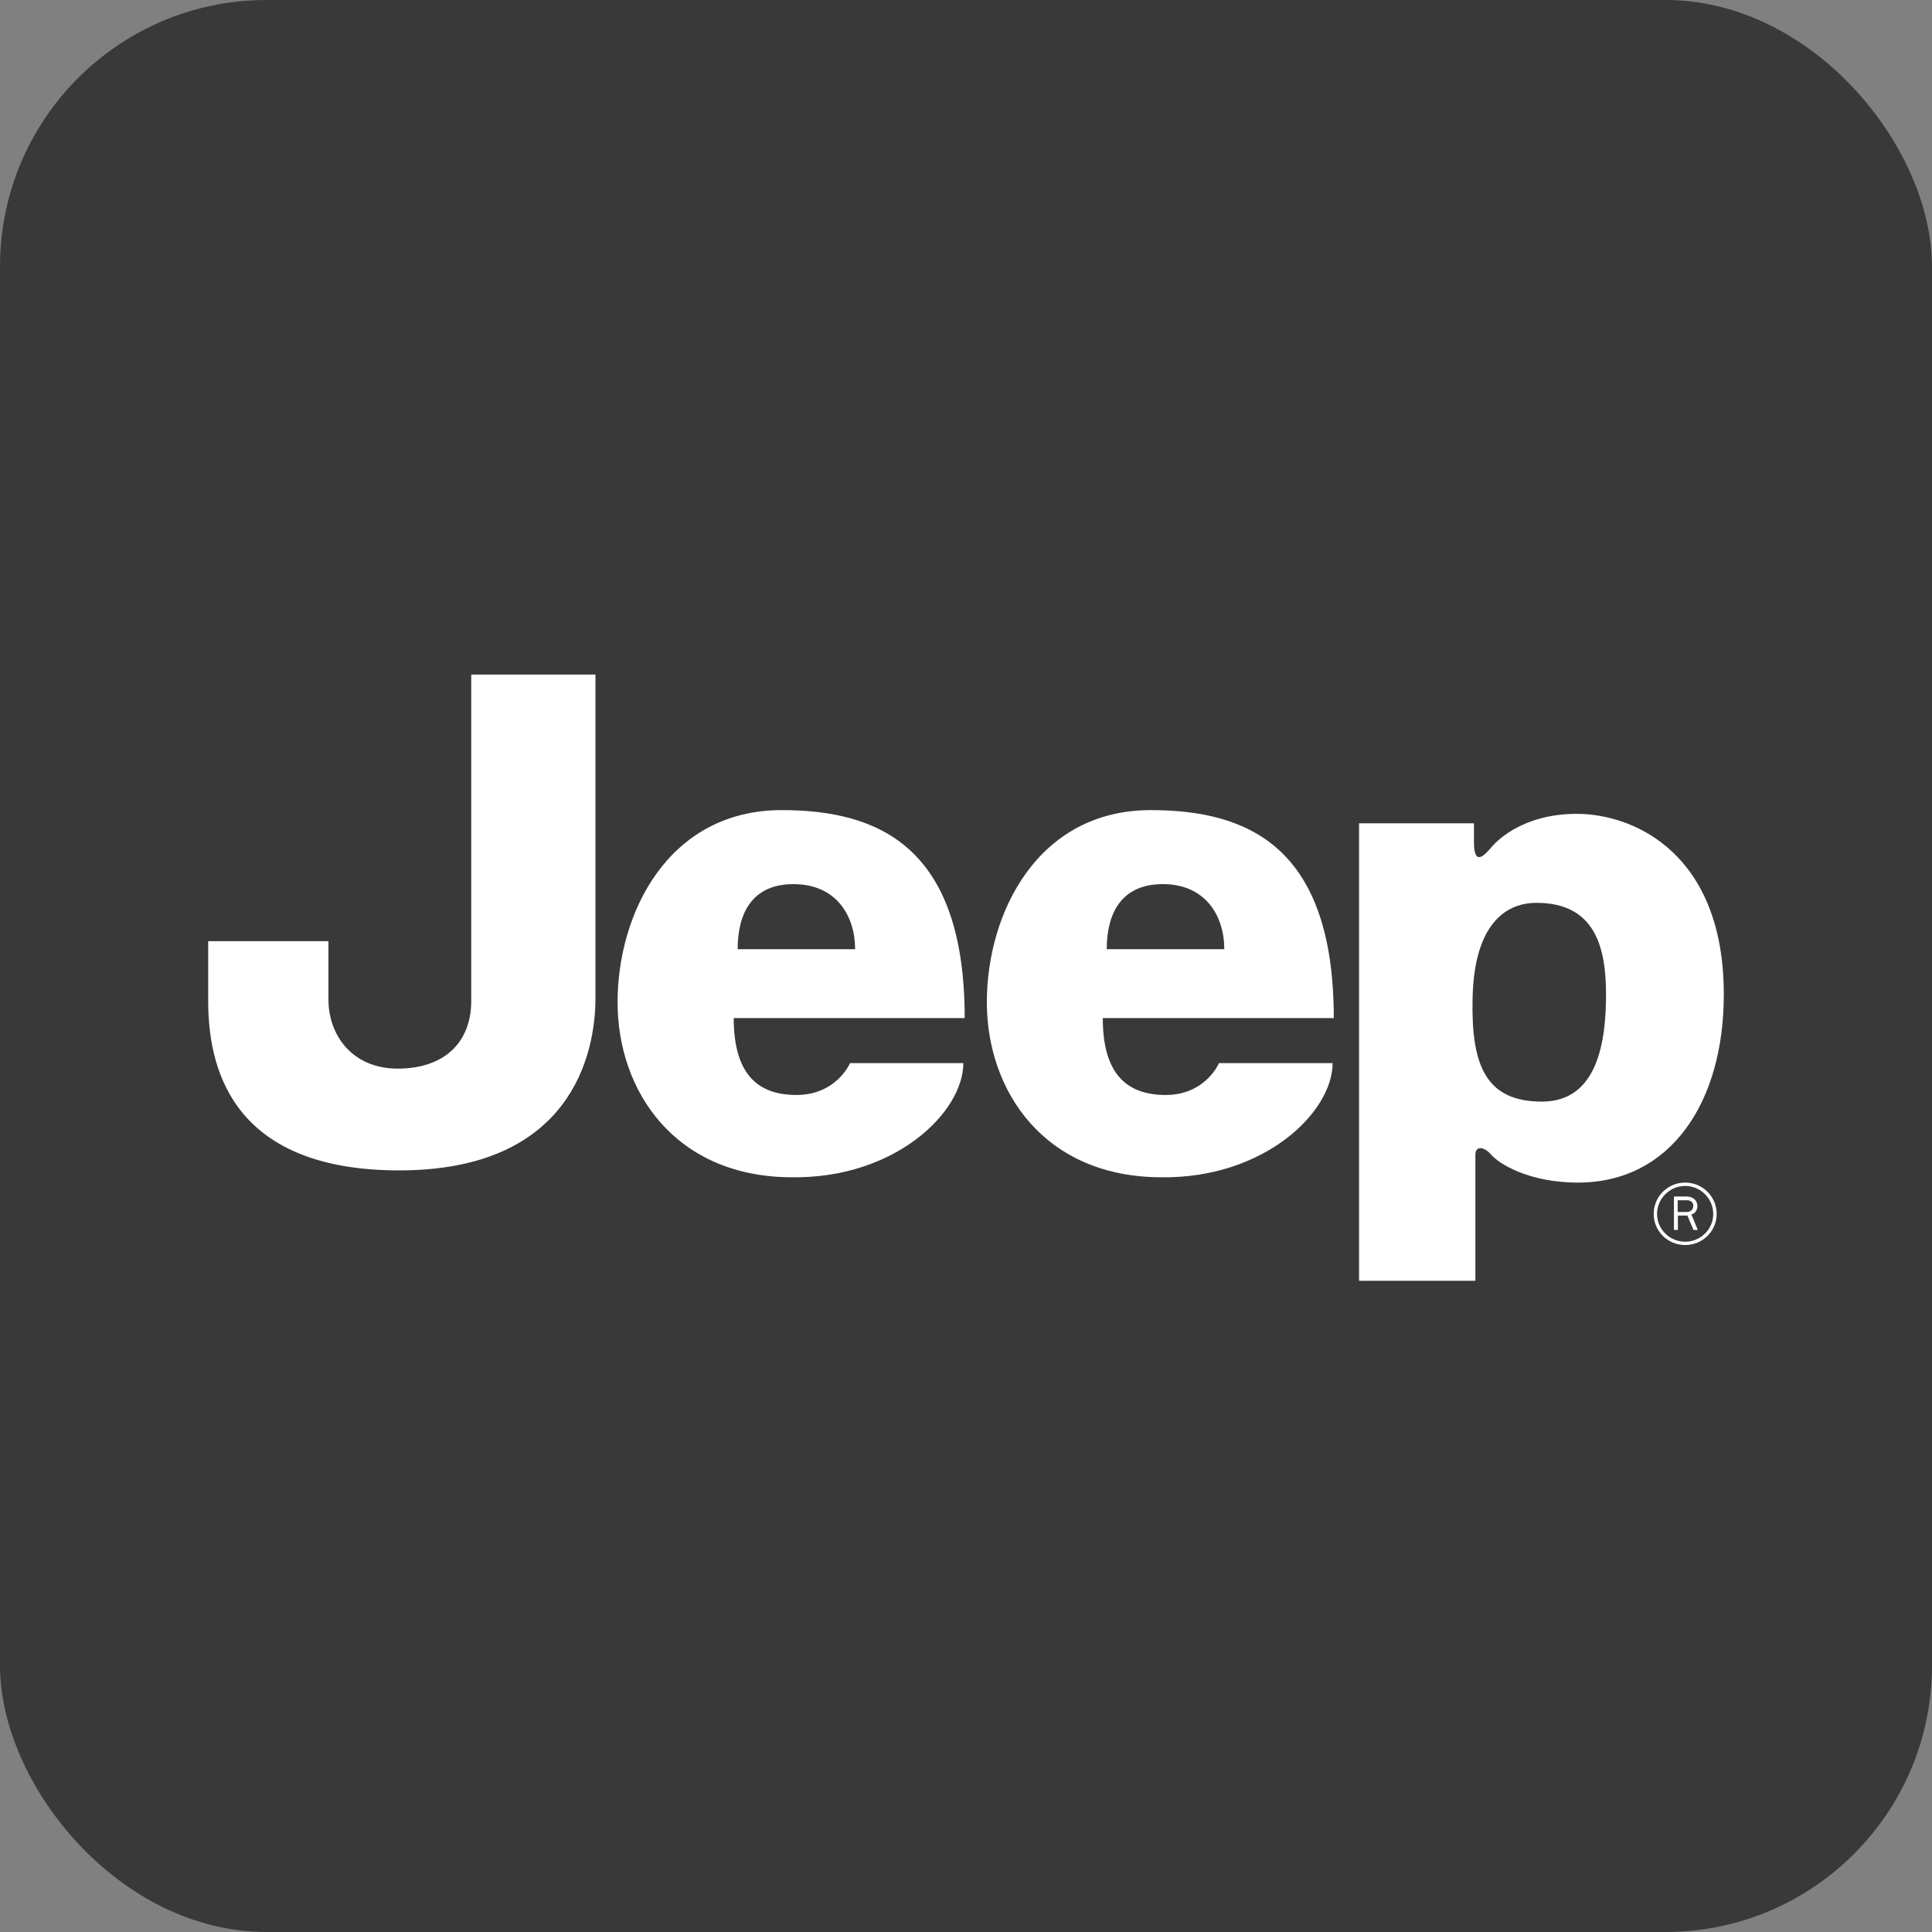
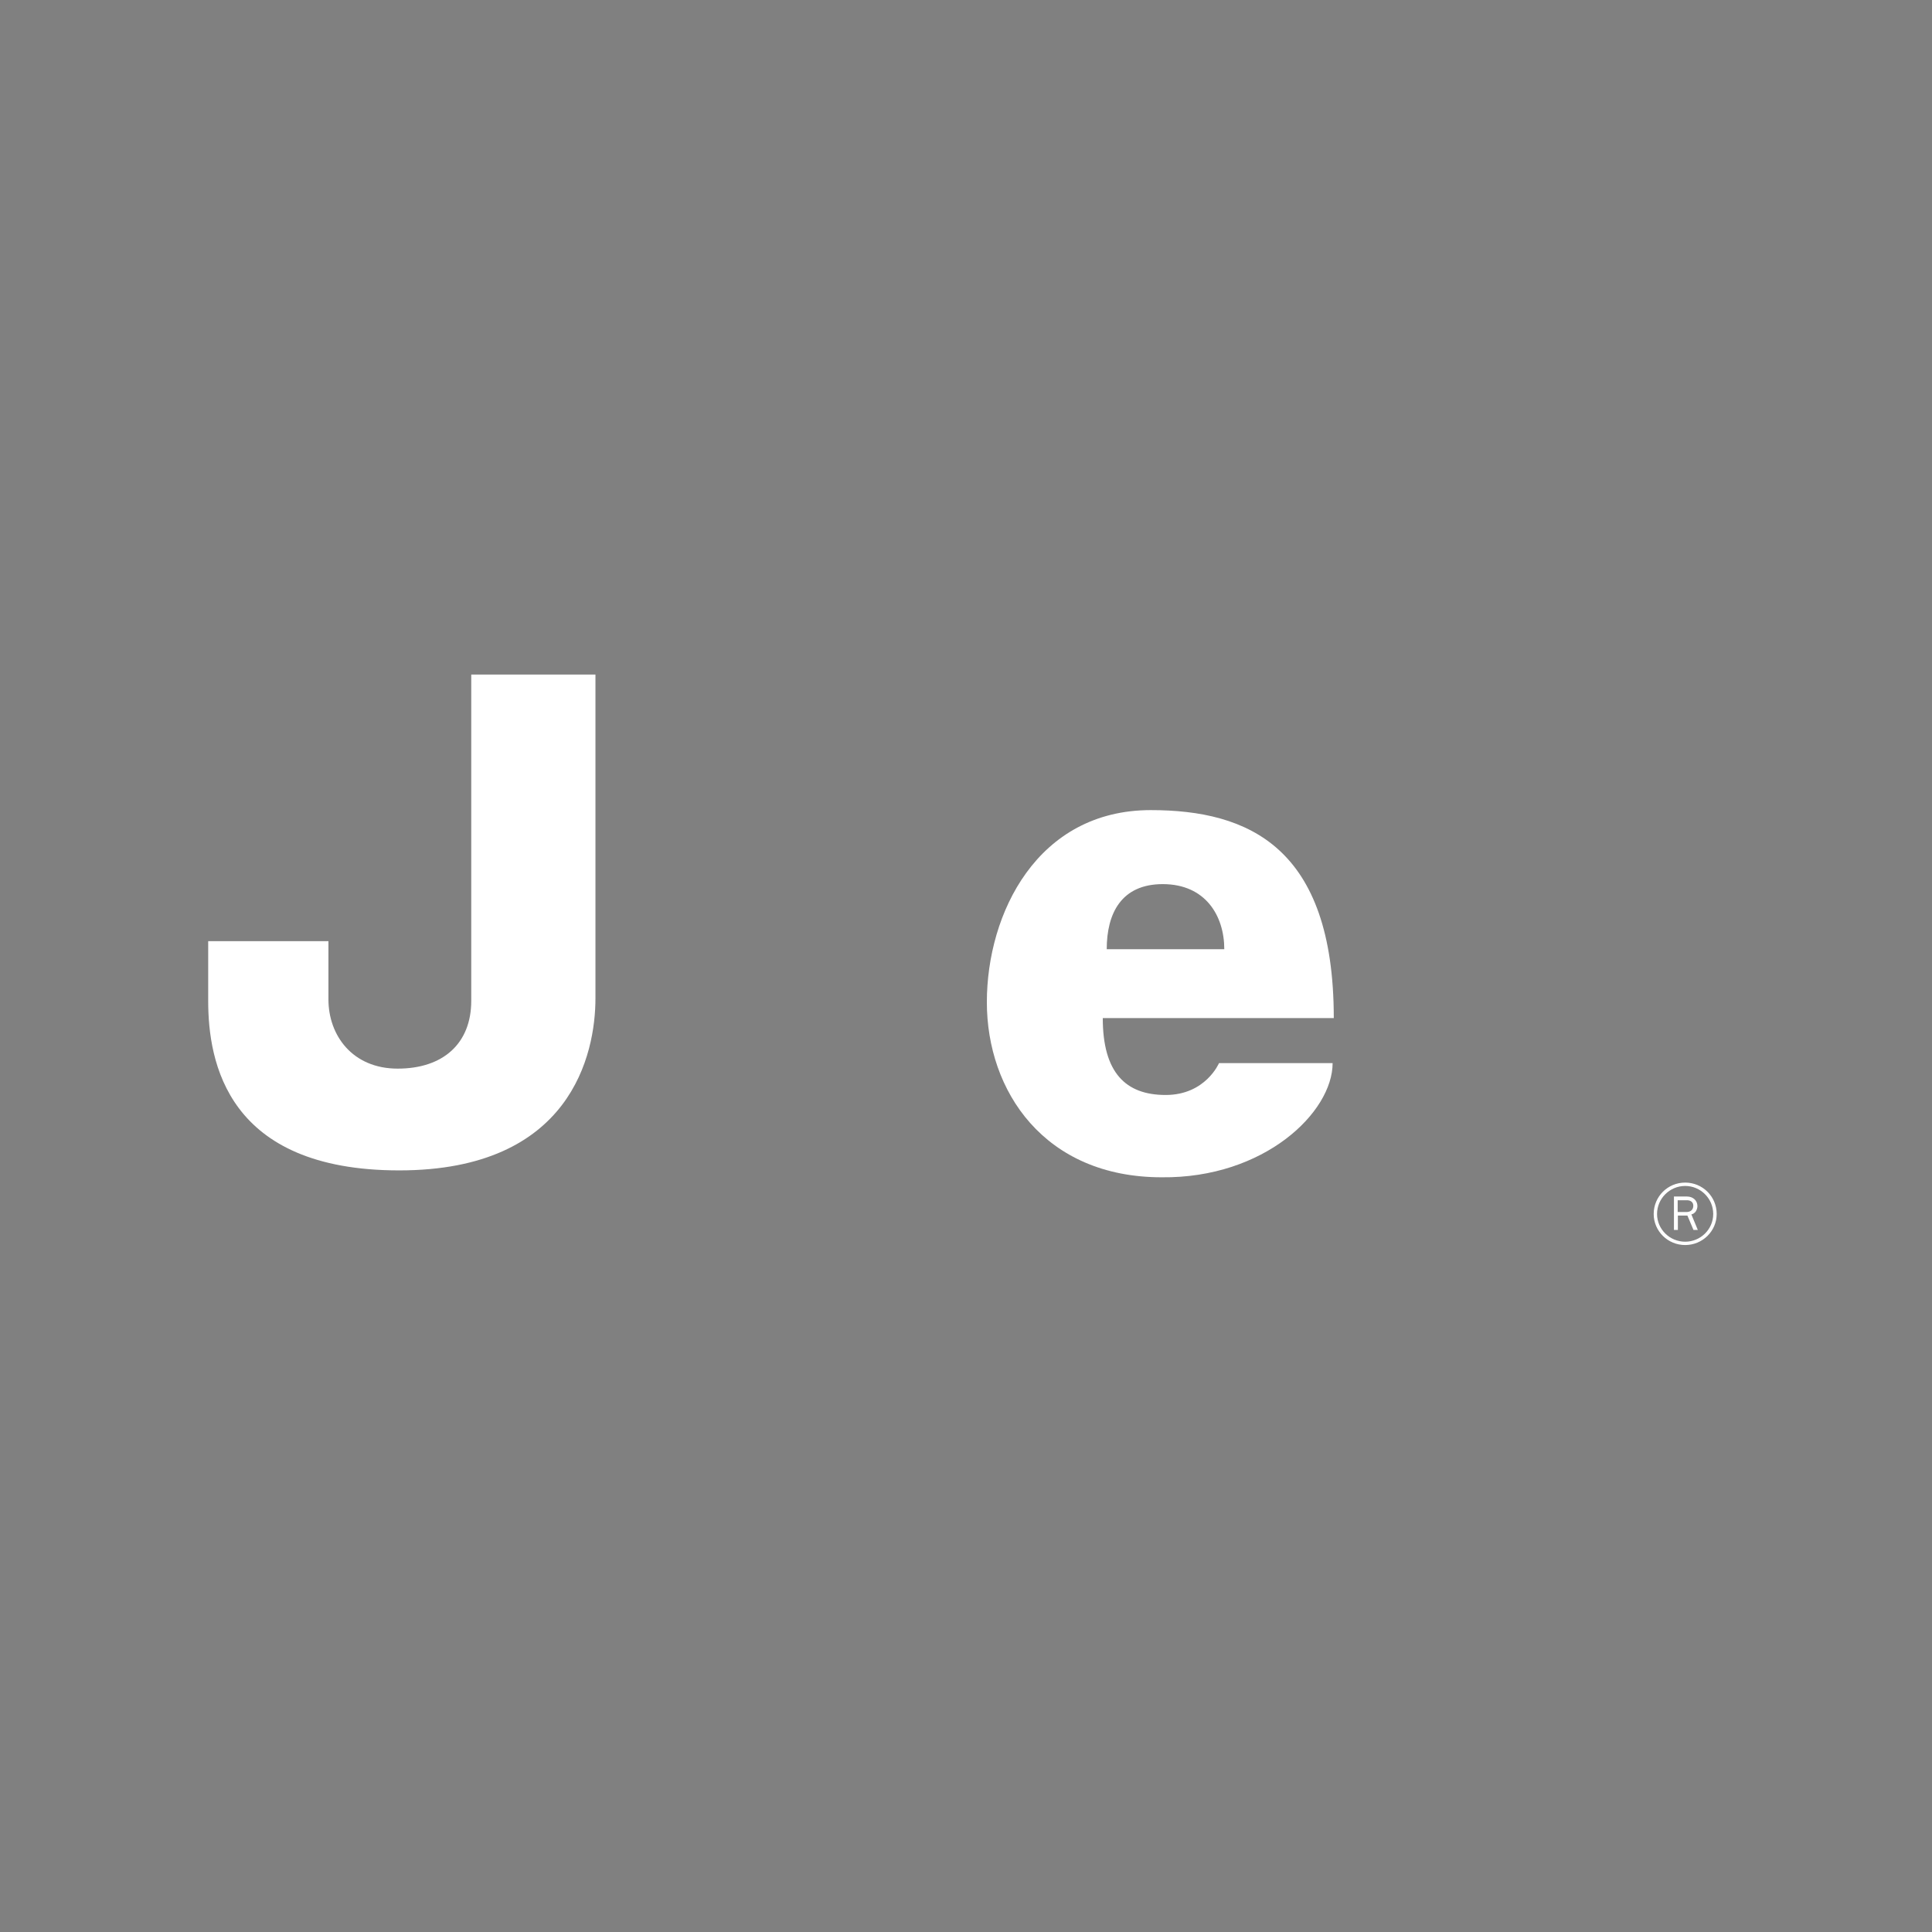
<svg xmlns="http://www.w3.org/2000/svg" width="58" height="58" viewBox="0 0 58 58" fill="none">
  <rect x="0" y="0" width="58" height="58" fill="#808080" stroke="none" />
-   <rect width="58" height="58" rx="8" fill="#393939" />
  <g clip-path="url(#clip0_275_2562)">
-     <path d="M44.208 29.969C44.162 31.992 44.609 33.071 46.292 33.071C47.975 33.071 48.214 31.237 48.214 29.851C48.214 28.453 47.894 27.104 46.128 27.104C45.053 27.104 44.249 27.941 44.208 29.969ZM40.8 38.45V24.715H44.249V25.269C44.249 26.013 44.546 25.705 44.795 25.411C44.838 25.364 45.604 24.432 47.336 24.432C49.059 24.432 51.75 25.629 51.75 29.851C51.75 33.113 50.14 35.502 47.371 35.502C45.853 35.502 44.968 34.907 44.766 34.664C44.569 34.428 44.292 34.381 44.292 34.664V38.45H40.8Z" fill="white" />
    <path d="M14.147 20.25H17.876V29.969C17.876 31.639 17.148 35.136 11.985 35.136C6.814 35.136 6.25 31.88 6.25 30.047V28.254H9.86V30.005C9.86 31.079 10.578 32.081 11.939 32.081C13.303 32.081 14.147 31.326 14.147 30.047V20.25Z" fill="white" />
-     <path d="M25.671 28.495C25.671 27.498 25.107 26.542 23.822 26.542C22.581 26.542 22.145 27.415 22.145 28.495H25.671ZM23.469 24.32C26.388 24.32 28.961 25.428 28.961 30.564H22.027C22.027 32.199 22.706 32.872 23.908 32.872C25.114 32.872 25.519 31.916 25.519 31.916H28.92C28.92 33.39 26.876 35.377 23.79 35.343C20.264 35.343 18.54 32.753 18.54 30.087C18.54 27.415 20.061 24.32 23.469 24.32Z" fill="white" />
    <path d="M36.754 28.495C36.754 27.498 36.193 26.542 34.907 26.542C33.667 26.542 33.225 27.415 33.225 28.495H36.754ZM34.546 24.32C37.476 24.32 40.041 25.428 40.041 30.564H33.106C33.106 32.199 33.789 32.872 34.994 32.872C36.193 32.872 36.595 31.916 36.595 31.916H40.006C40.006 33.39 37.956 35.377 34.875 35.343C31.349 35.343 29.626 32.753 29.626 30.087C29.626 27.415 31.146 24.32 34.546 24.32Z" fill="white" />
    <path d="M50.59 35.603C50.128 35.603 49.746 35.98 49.746 36.445C49.746 36.904 50.128 37.277 50.59 37.277C51.053 37.277 51.432 36.904 51.432 36.445C51.432 35.98 51.053 35.603 50.59 35.603ZM50.59 37.377C50.067 37.377 49.645 36.958 49.645 36.445C49.645 35.92 50.067 35.502 50.59 35.502C51.113 35.502 51.536 35.92 51.536 36.445C51.536 36.958 51.113 37.377 50.59 37.377Z" fill="white" />
    <path d="M50.969 36.923L50.776 36.457C50.834 36.445 50.857 36.421 50.895 36.386C50.931 36.344 50.958 36.268 50.958 36.21C50.958 36.038 50.824 35.92 50.642 35.92H50.253V36.923H50.371V36.492H50.657L50.839 36.923H50.969V36.923ZM50.365 36.386V36.032H50.642C50.764 36.032 50.834 36.098 50.834 36.197C50.834 36.316 50.755 36.386 50.625 36.386H50.365" fill="white" />
  </g>
  <defs>
    <clipPath id="clip0_275_2562">
      <rect width="45.5" height="18.2" fill="white" transform="translate(6.25 20.25)" />
    </clipPath>
  </defs>
</svg>